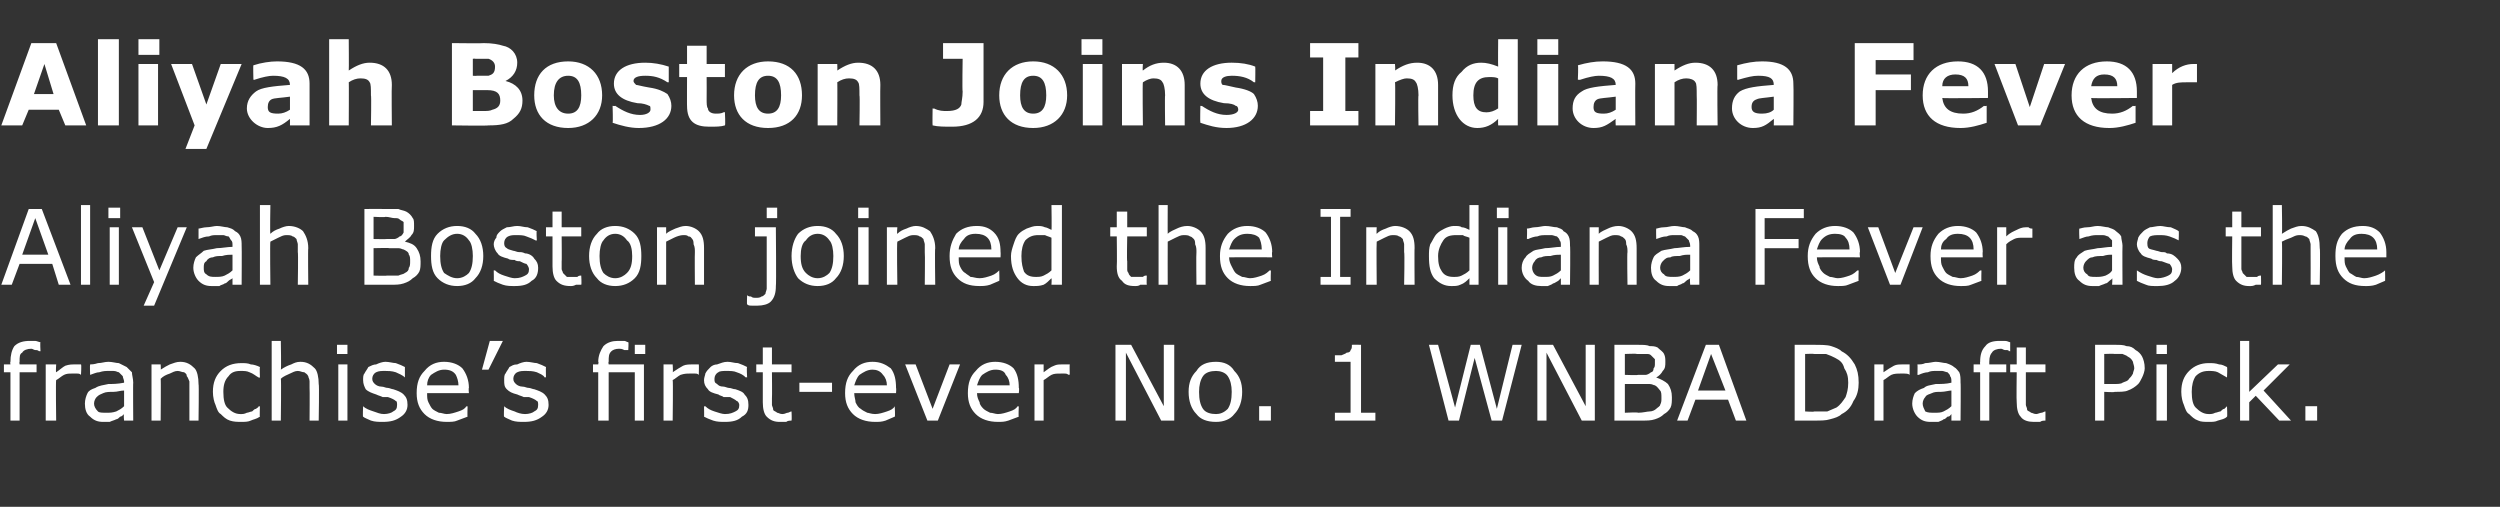
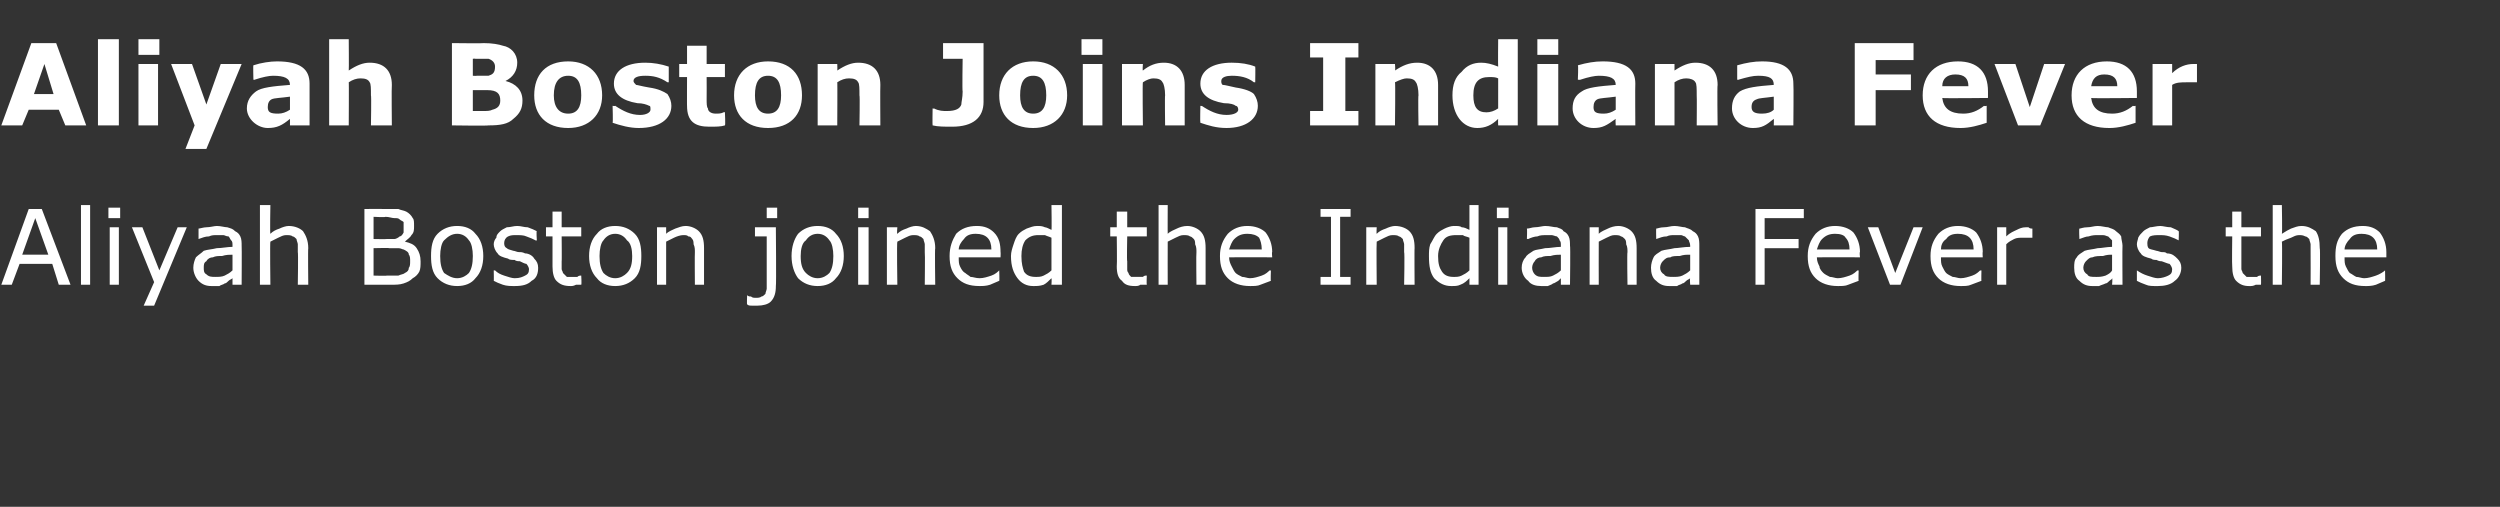
<svg xmlns="http://www.w3.org/2000/svg" version="1.1" width="191.4px" height="38.8px" viewBox="0 -3 191.4 38.8" style="top:-3px">
  <rect x="0" y="-3" width="191.4" height="38.8" fill="#333333" stroke="none" />
  <desc>Aliyah Boston Joins Indiana Fever Aliyah Boston joined the Indiana Fever as the franchise’s first ever No. 1 WNBA Dra...</desc>
  <defs />
  <g id="Polygon909564">
-     <path d="m3.1 23.9s-.07-.05-.1 0c-.1-.1-.2-.1-.3-.1c-.1 0-.2-.1-.3-.1c-.3 0-.6.1-.7.3c-.2.1-.2.3-.2.7c-.03.01 0 .2 0 .2h1.3v.6H1.5v3.7h-.7v-3.7h-.5v-.6h.5s-.04-.19 0-.2c0-.5.1-.9.3-1.2c.3-.3.7-.4 1.2-.4h.4c.1 0 .3.1.4.1c-.04-.02 0 .7 0 .7zm3.1 1.8s.01-.05 0 0c-.1-.1-.2-.1-.3-.1h-.4c-.2 0-.4 0-.6.1c-.2.1-.4.3-.6.4c-.04.02 0 3.1 0 3.1h-.8v-4.3h.8s-.04.6 0 .6c.3-.2.5-.4.7-.5c.3-.1.5-.1.7-.1h.5c.05 0 0 .8 0 .8zm4 3.5h-.7s-.05-.45 0-.5c-.1.1-.2.2-.3.2c-.1.1-.2.2-.3.2c-.2.1-.3.1-.5.2h-.5c-.4 0-.7-.1-1-.4c-.3-.2-.4-.6-.4-1c0-.3.1-.6.2-.8c.1-.2.3-.3.6-.4c.3-.2.6-.2 1-.3c.3 0 .7 0 1.2-.1v-.1c0-.1-.1-.3-.1-.4l-.3-.3c-.1 0-.2-.1-.4-.1h-.4c-.2 0-.4 0-.7.1c-.2 0-.4.1-.7.2c.01-.01 0 0 0 0c0 0-.03-.75 0-.8c.1 0 .3 0 .6-.1c.3 0 .5-.1.8-.1c.3 0 .6.1.8.1l.6.3l.4.4c0 .2.1.5.1.8c-.02-.05 0 2.9 0 2.9zm-.7-1.1v-1.2c-.3 0-.5.1-.8.1c-.3 0-.6 0-.8.1c-.2.1-.3.1-.5.3c-.1.1-.2.3-.2.5c0 .2.1.4.3.6c.1.1.3.1.7.1c.2 0 .4 0 .7-.1c.2-.1.4-.2.6-.4zm5.7 1.1h-.7v-3c-.1-.2-.1-.3-.2-.4c0-.2-.1-.2-.2-.3c-.2 0-.3-.1-.5-.1c-.2 0-.4.1-.6.2c-.3.1-.5.2-.7.4c.03-.04 0 3.2 0 3.2h-.7v-4.3h.7s.03.44 0 .4c.3-.2.5-.3.7-.4c.3-.1.5-.2.8-.2c.5 0 .8.2 1.1.5c.2.2.3.7.3 1.2c.04-.02 0 2.8 0 2.8zm4.7-.3c-.3.2-.5.2-.7.3c-.2.1-.5.1-.7.1c-.3 0-.6 0-.9-.1c-.3-.1-.5-.3-.7-.5c-.2-.1-.3-.4-.4-.7c-.1-.2-.2-.6-.2-1c0-.7.2-1.2.6-1.6c.4-.4.9-.6 1.6-.6c.2 0 .5 0 .7.1c.2 0 .5.1.7.2c-.03.02 0 .8 0 .8c0 0-.07.03-.1 0c-.2-.1-.4-.3-.7-.4c-.2-.1-.4-.1-.7-.1c-.4 0-.7.1-.9.4c-.3.3-.4.7-.4 1.2c0 .6.1 1 .3 1.2c.3.3.6.5 1 .5c.2 0 .3 0 .5-.1c.1 0 .3-.1.4-.1c.1-.1.2-.2.3-.2c.1-.1.2-.1.2-.2c.03.03.1 0 .1 0c0 0-.03.84 0 .8zm4.5.3h-.7s.02-2.47 0-2.5v-.5c0-.2-.1-.3-.1-.4c-.1-.2-.2-.2-.3-.3c-.2 0-.3-.1-.5-.1c-.2 0-.4.1-.6.2c-.2.1-.5.2-.7.4c.04-.04 0 3.2 0 3.2h-.7v-6.1h.7s.04 2.24 0 2.2c.3-.2.5-.3.8-.4c.2-.1.4-.2.7-.2c.5 0 .8.2 1.1.5c.2.2.3.7.3 1.2c.05-.02 0 2.8 0 2.8zm2.2-5.1h-.8v-.7h.8v.7zm0 5.1h-.7v-4.3h.7v4.3zm4.3-2c.2.2.3.4.3.8c0 .4-.2.7-.5.9c-.4.3-.8.4-1.4.4c-.3 0-.6 0-.9-.1c-.2-.1-.5-.2-.6-.3c-.04.05 0-.8 0-.8c0 0 0 .03 0 0c.2.2.5.3.8.4c.3.1.5.2.8.2c.3 0 .6-.1.7-.2c.2-.1.3-.2.3-.5c0-.1 0-.3-.1-.3c-.1-.1-.3-.2-.6-.3h-.4c-.2-.1-.3-.1-.5-.2c-.3-.1-.6-.2-.8-.4c-.1-.2-.2-.4-.2-.7c0-.2 0-.4.1-.5c.1-.2.2-.3.3-.5c.2-.1.4-.2.6-.2c.2-.1.5-.2.7-.2c.3 0 .6.1.8.1c.3.1.5.2.7.3v.8s-.05-.04 0 0c-.2-.2-.5-.3-.7-.4c-.3-.1-.6-.1-.8-.1c-.3 0-.5 0-.7.1c-.2.1-.3.3-.3.5c0 .2.1.3.2.4c.1.1.3.2.5.2c.2 0 .3.1.5.1c.1 0 .3.1.4.1c.3.1.6.2.8.4zm5-.1h-3.2c0 .3 0 .5.1.7c.1.2.2.4.3.5c.1.1.3.2.5.3c.2 0 .4.1.6.1c.3 0 .6-.1.9-.2c.3-.1.5-.2.6-.4c.03.05.1 0 .1 0c0 0-.03.84 0 .8c-.3.1-.5.2-.8.3c-.2.1-.5.1-.8.1c-.7 0-1.3-.2-1.7-.6c-.4-.4-.6-.9-.6-1.6c0-.8.2-1.3.6-1.7c.4-.5.9-.7 1.5-.7c.6 0 1.1.2 1.4.5c.3.4.5.9.5 1.5c-.04.01 0 .4 0 .4zm-.8-.6c0-.3-.1-.6-.2-.8c-.2-.3-.5-.4-.9-.4c-.4 0-.7.2-1 .4c-.2.2-.3.5-.3.8h2.4zm3.4-3.4l-1.1 2.2h-.5l.6-2.2h1zm3.2 4.1c.2.2.3.4.3.8c0 .4-.2.7-.5.9c-.4.3-.8.4-1.4.4c-.3 0-.6 0-.9-.1c-.2-.1-.5-.2-.6-.3c-.05.05 0-.8 0-.8c0 0-.01.03 0 0c.2.2.5.3.8.4c.2.1.5.2.8.2c.3 0 .6-.1.7-.2c.2-.1.3-.2.3-.5c0-.1 0-.3-.1-.3c-.1-.1-.3-.2-.6-.3h-.4c-.2-.1-.3-.1-.5-.2c-.4-.1-.6-.2-.8-.4c-.2-.2-.2-.4-.2-.7c0-.2 0-.4.1-.5c.1-.2.2-.3.3-.5c.2-.1.3-.2.6-.2c.2-.1.5-.2.7-.2c.3 0 .6.1.8.1c.3.1.5.2.7.3c-.02-.02 0 .8 0 .8c0 0-.06-.04-.1 0c-.1-.2-.4-.3-.6-.4c-.3-.1-.6-.1-.8-.1c-.3 0-.5 0-.7.1c-.2.1-.3.3-.3.5c0 .2.1.3.2.4c.1.1.3.2.5.2c.2 0 .3.1.5.1c.1 0 .3.1.4.1c.3.1.6.2.8.4zm7.7-3.1h-.8v-.7h.8v.7zm-.1 5.1h-.7v-3.7h-2v3.7h-.8v-3.7h-.4v-.6h.4s.05-.24 0-.2c0-.5.2-.9.4-1.2c.3-.3.7-.4 1.1-.4h.5c.1 0 .2.1.3.1c.04-.02 0 .6 0 .6c0 0 0 .04 0 0h-.3c-.2-.1-.3-.1-.4-.1c-.3 0-.5.1-.6.2c-.2.2-.2.4-.2.8c-.04 0 0 .2 0 .2h2.7v4.3zm4.2-3.5s-.02-.05 0 0c-.1-.1-.2-.1-.3-.1h-.4c-.2 0-.4 0-.7.1c-.2.1-.4.3-.6.4c.04.02 0 3.1 0 3.1h-.7v-4.3h.7s.04.6 0 .6c.3-.2.6-.4.8-.5c.2-.1.5-.1.7-.1h.5c.02 0 0 .8 0 .8zm3.5 1.5c.2.2.3.4.3.8c0 .4-.1.7-.5.9c-.3.3-.7.4-1.3.4c-.3 0-.6 0-.9-.1c-.3-.1-.5-.2-.7-.3c.02.05 0-.8 0-.8c0 0 .06.03.1 0c.2.2.4.3.7.4c.3.1.6.2.8.2c.4 0 .6-.1.8-.2c.2-.1.3-.2.3-.5c0-.1-.1-.3-.2-.3c-.1-.1-.3-.2-.5-.3h-.5c-.1-.1-.3-.1-.4-.2c-.4-.1-.7-.2-.8-.4c-.2-.2-.3-.4-.3-.7c0-.2.1-.4.1-.5c.1-.2.2-.3.4-.5c.1-.1.3-.2.5-.2c.3-.1.5-.2.8-.2c.3 0 .5.1.8.1c.3.1.5.2.7.3c-.05-.02 0 .8 0 .8c0 0-.09-.04-.1 0c-.2-.2-.4-.3-.7-.4c-.2-.1-.5-.1-.8-.1c-.2 0-.5 0-.6.1c-.2.1-.3.3-.3.5c0 .2 0 .3.2.4c.1.1.2.2.5.2c.1 0 .3.1.4.1c.2 0 .3.1.5.1c.3.1.6.2.7.4zm3.6 2c-.1 0-.3 0-.4.1h-.5c-.4 0-.7-.1-1-.4c-.2-.2-.3-.6-.3-1.1v-2.3h-.5v-.6h.5v-1.3h.7v1.3h1.5v.6h-1.5s.02 1.96 0 2v.5c0 .1.1.2.1.4c.1.1.2.1.3.2c.1 0 .2.1.4.1c.2 0 .3-.1.4-.1c.1 0 .2-.1.3-.1c-.01.01 0 0 0 0c0 0 .03.67 0 .7zm3.1-2.2h-2.5v-.7h2.5v.7zm4.9.1h-3.2c0 .3.1.5.1.7c.1.2.2.4.4.5c.1.1.3.2.5.3c.1 0 .3.1.6.1c.3 0 .6-.1.9-.2c.3-.1.5-.2.6-.4c.01.05 0 0 0 0c0 0 .05.84 0 .8c-.2.1-.5.2-.7.3c-.3.1-.5.1-.8.1c-.7 0-1.3-.2-1.7-.6c-.4-.4-.6-.9-.6-1.6c0-.8.2-1.3.6-1.7c.4-.5.9-.7 1.5-.7c.6 0 1 .2 1.4.5c.3.4.4.9.4 1.5c.03.01 0 .4 0 .4zm-.7-.6c0-.3-.1-.6-.3-.8c-.2-.3-.5-.4-.8-.4c-.4 0-.7.2-1 .4c-.2.2-.3.5-.4.8h2.5zm5.6-1.6l-1.7 4.3h-.8l-1.7-4.3h.8l1.3 3.4l1.3-3.4h.8zm4.5 2.2h-3.2c0 .3.1.5.2.7c0 .2.2.4.3.5c.1.1.3.2.5.3c.2 0 .4.1.6.1c.3 0 .6-.1.9-.2c.3-.1.5-.2.6-.4c.02.05.1 0 .1 0c0 0-.04.84 0 .8c-.3.1-.5.2-.8.3c-.3.1-.5.1-.8.1c-.7 0-1.3-.2-1.7-.6c-.4-.4-.6-.9-.6-1.6c0-.8.2-1.3.6-1.7c.4-.5.9-.7 1.5-.7c.6 0 1.1.2 1.4.5c.3.4.4.9.4 1.5c.05.01 0 .4 0 .4zm-.7-.6c0-.3-.1-.6-.3-.8c-.1-.3-.4-.4-.8-.4c-.4 0-.7.2-1 .4c-.2.2-.3.5-.4.8h2.5zm4.6-.8s-.06-.05-.1 0c-.1-.1-.2-.1-.3-.1h-.3c-.3 0-.5 0-.7.1c-.2.1-.4.3-.6.4v3.1h-.7v-4.3h.7v.6c.3-.2.5-.4.8-.5c.2-.1.4-.1.6-.1h.6c-.02 0 0 .8 0 .8zm8 3.5h-1L86.2 24v5.2h-.8v-5.8h1.2l2.5 4.7v-4.7h.8v5.8zm5.2-2.2c0 .7-.2 1.3-.6 1.7c-.3.4-.8.6-1.4.6c-.7 0-1.2-.2-1.5-.6c-.4-.4-.6-1-.6-1.7c0-.7.2-1.2.6-1.6c.3-.5.8-.7 1.5-.7c.6 0 1.1.2 1.4.7c.4.4.6.9.6 1.6zm-.8 0c0-.5-.1-.9-.3-1.2c-.2-.3-.6-.4-.9-.4c-.4 0-.8.1-1 .4c-.2.3-.3.7-.3 1.2c0 .6.1 1 .3 1.3c.2.3.6.4 1 .4c.3 0 .6-.1.9-.4c.2-.3.3-.7.3-1.3zm3 2.2h-.9v-1.1h.9v1.1zm8 0h-3.1v-.6h1.2v-3.9h-1.2v-.5h.5c.2-.1.3-.1.4-.2c.2 0 .3-.1.3-.2c.1-.1.1-.2.1-.4c.05-.02.7 0 .7 0v5.2h1.1v.6zm11.2-5.8l-1.5 5.8h-.8l-1.3-4.8l-1.2 4.8h-.8l-1.5-5.8h.7l1.3 4.8l1.2-4.8h.7l1.3 4.9l1.2-4.9h.7zm5.6 5.8h-1l-2.7-5.2v5.2h-.7v-5.8h1.2l2.5 4.7v-4.7h.7v5.8zm5.9-1.8c0 .3 0 .6-.1.8c-.1.2-.3.4-.5.5c-.2.2-.4.3-.7.4c-.3.1-.6.1-1 .1h-2.1v-5.8h1.8c.4 0 .7 0 .9.1c.2 0 .4 0 .6.1c.2.2.4.3.5.5c.1.2.1.4.1.6c0 .3 0 .5-.2.7c-.1.2-.3.4-.5.5c.3.1.7.3.9.5c.2.3.3.6.3 1zm-1.3-2.6v-.3l-.3-.3c-.1-.1-.2-.1-.4-.1h-.7c.04-.04-.9 0-.9 0v1.6s1.01.04 1 0h.6c.1 0 .3-.1.4-.2c.1 0 .2-.1.2-.3c.1-.1.1-.2.1-.4zm.5 2.7c0-.3 0-.5-.1-.6c-.1-.1-.2-.3-.4-.4c-.1 0-.2-.1-.4-.1h-1.9v2.2s1.04-.05 1 0c.4 0 .7-.1.9-.1c.2 0 .4-.1.5-.2c.1-.1.3-.2.3-.3c.1-.2.1-.3.1-.5zm6.5 1.7h-.8l-.6-1.6h-2.5l-.6 1.6h-.8l2.2-5.8h1l2.1 5.8zm-1.6-2.3l-1.1-2.8l-1 2.8h2.1zm10.2-.6c0 .5-.1 1-.4 1.4c-.2.5-.5.8-.9 1c-.2.2-.5.3-.9.4c-.3.1-.7.1-1.2.1h-1.5v-5.8h1.4c.6 0 1.1 0 1.4.1c.3.1.6.2.8.4c.4.2.7.5 1 1c.2.4.3.8.3 1.4zm-.8 0c0-.5-.1-.8-.3-1.1c-.1-.4-.3-.6-.7-.8c-.2-.1-.4-.2-.7-.3h-.9c-.02-.03-.7 0-.7 0v4.4s.68.05.7 0h1c.2-.1.5-.2.7-.3c.3-.2.5-.5.7-.8c.1-.3.2-.6.2-1.1zm4.7-.6s-.04-.05 0 0c-.1-.1-.3-.1-.4-.1h-.3c-.2 0-.5 0-.7.1c-.2.1-.4.3-.6.4v3.1h-.7v-4.3h.7v.6c.3-.2.6-.4.8-.5c.2-.1.4-.1.7-.1h.5v.8zm3.9 3.5h-.7v-.5c-.1.1-.1.2-.3.2c-.1.1-.2.2-.3.2c-.1.1-.2.1-.4.2h-.6c-.4 0-.7-.1-1-.4c-.2-.2-.4-.6-.4-1c0-.3.1-.6.2-.8c.2-.2.4-.3.7-.4c.2-.2.5-.2.9-.3c.4 0 .8 0 1.2-.1v-.1c0-.1 0-.3-.1-.4c0-.1-.1-.2-.2-.3c-.1 0-.3-.1-.4-.1h-.5c-.2 0-.4 0-.6.1c-.2 0-.5.1-.7.2h-.1s.02-.75 0-.8c.2 0 .4 0 .6-.1c.3 0 .6-.1.8-.1c.3 0 .6.1.8.1c.3.1.5.2.6.3c.2.1.3.3.4.4c.1.2.1.5.1.8c.03-.05 0 2.9 0 2.9zm-.7-1.1v-1.2c-.2 0-.5.1-.8.1c-.3 0-.5 0-.7.1c-.2.1-.4.1-.5.3c-.1.1-.2.3-.2.5c0 .2.1.4.2.6c.2.1.4.1.7.1c.3 0 .5 0 .7-.1c.2-.1.4-.2.6-.4zm4.5-4.2s-.05-.05-.1 0c0-.1-.1-.1-.3-.1c-.1 0-.2-.1-.3-.1c-.3 0-.6.1-.7.3c-.1.1-.2.3-.2.7v.2h1.3v.6h-1.3v3.7h-.7v-3.7h-.5v-.6h.5s-.02-.19 0-.2c0-.5.1-.9.4-1.2c.2-.3.6-.4 1.1-.4h.4c.2 0 .3.1.4.1v.7zm2.7 5.3c-.1 0-.3 0-.4.1h-.5c-.4 0-.8-.1-1-.4c-.2-.2-.3-.6-.3-1.1c-.03-.01 0-2.3 0-2.3h-.5v-.6h.5v-1.3h.7v1.3h1.5v.6h-1.5v2.5c0 .1.1.2.1.4c.1.1.2.1.3.2c.1 0 .2.1.4.1c.1 0 .3-.1.4-.1c.1 0 .2-.1.3-.1c-.02.01 0 0 0 0v.7zm7.6-4c0 .2-.1.5-.2.7c-.1.2-.2.4-.3.5c-.2.2-.5.4-.8.5c-.2.1-.6.1-1 .1c.01.05-.8 0-.8 0v2.2h-.7v-5.8h1.5c.4 0 .7 0 .9.1c.3 0 .5.1.7.3c.2.1.4.3.5.5c.1.2.2.5.2.9zm-.8 0c0-.2-.1-.4-.1-.5c-.1-.2-.2-.3-.4-.4c-.1-.1-.2-.1-.4-.2h-.6c0-.03-.8 0-.8 0v2.3h.7c.3 0 .6 0 .7-.1c.2-.1.4-.1.5-.3c.1-.1.2-.2.3-.4c0-.1.1-.3.1-.4zm2.5-1.1h-.8v-.7h.8v.7zm0 5.1h-.8v-4.3h.8v4.3zm4.6-.3c-.2.2-.4.2-.7.3c-.2.1-.4.1-.7.1c-.3 0-.6 0-.8-.1c-.3-.1-.5-.3-.7-.5c-.2-.1-.3-.4-.4-.7c-.1-.2-.2-.6-.2-1c0-.7.2-1.2.6-1.6c.4-.4.9-.6 1.5-.6c.3 0 .5 0 .8.1c.2 0 .4.1.6.2c.04.02 0 .8 0 .8c0 0 0 .03 0 0c-.2-.1-.5-.3-.7-.4c-.2-.1-.5-.1-.7-.1c-.4 0-.7.1-1 .4c-.2.3-.3.7-.3 1.2c0 .6.1 1 .3 1.2c.3.3.6.5 1 .5c.2 0 .3 0 .5-.1c.1 0 .3-.1.4-.1c.1-.1.2-.2.3-.2l.2-.2c0 .03 0 0 0 0c0 0 .04.84 0 .8zm4.9.3h-.9l-1.8-1.9l-.5.5v1.4h-.7v-6.1h.7v3.9l2.2-2.1h.9l-2 2l2.1 2.3zm2 0h-.9v-1.1h.9v1.1z" stroke="none" fill="#fff" />
-   </g>
+     </g>
  <g id="Polygon909563">
    <path d="m5.4 18.8h-.9L4 17.2H1.5l-.6 1.6h-.8L2.2 13h1l2.2 5.8zm-1.7-2.3l-1-2.8l-1 2.8h2zm3.2 2.3h-.7v-6.1h.7v6.1zm2.3-5.1h-.9v-.8h.9v.8zm-.1 5.1h-.7v-4.4h.7v4.4zm5.2-4.4l-2.5 6h-.8l.8-1.8l-1.7-4.2h.8l1.3 3.3l1.4-3.3h.7zm4.2 4.4h-.7v-.5c-.1.1-.2.1-.3.2c-.1.1-.2.2-.3.2c-.1.1-.3.1-.4.2h-.6c-.4 0-.7-.1-1-.4c-.2-.2-.4-.6-.4-1c0-.3.1-.6.2-.8c.2-.2.4-.3.6-.5c.3-.1.6-.1 1-.2c.4 0 .8-.1 1.2-.1v-.1c0-.2 0-.3-.1-.4c-.1-.1-.1-.2-.2-.3c-.2 0-.3-.1-.4-.1h-.5c-.2 0-.4 0-.6.1c-.3 0-.5.1-.8.2c.04-.02 0 0 0 0v-.8c.1 0 .4-.1.6-.1c.3 0 .6-.1.8-.1c.3 0 .6.1.8.1c.3.1.4.1.6.3c.2.1.3.2.4.4c.1.2.1.5.1.7c.02.04 0 3 0 3zm-.7-1.1v-1.2c-.2 0-.5 0-.8.1c-.3 0-.5 0-.7.1c-.2 0-.4.1-.5.3c-.2.1-.2.3-.2.5c0 .2 0 .4.2.5c.2.2.4.2.7.2c.2 0 .5 0 .7-.1c.2-.1.4-.2.6-.4zm5.8 1.1h-.8s.04-2.49 0-2.5v-.6c0-.1-.1-.3-.1-.4c-.1-.1-.2-.2-.3-.2c-.1-.1-.3-.1-.5-.1c-.2 0-.4.1-.6.2l-.6.3c-.04.04 0 3.3 0 3.3h-.8v-6.1h.8s-.04 2.22 0 2.2c.2-.2.4-.3.7-.4c.2-.1.5-.2.7-.2c.5 0 .9.2 1.1.4c.2.3.4.7.4 1.3c-.03-.03 0 2.8 0 2.8zm8.6-1.8c0 .3 0 .6-.1.8c-.1.2-.3.4-.5.5c-.2.2-.4.3-.7.4c-.3.1-.6.1-1 .1h-2V13s1.67-.01 1.7 0h.9c.2.1.4.1.6.2c.2.1.4.3.5.5c.1.1.1.3.1.6c0 .3 0 .5-.2.7c-.1.2-.3.3-.5.5c.4.1.7.2.9.5c.2.3.3.6.3 1zm-1.3-2.6v-.4c-.1-.1-.2-.1-.3-.2c-.1-.1-.2-.1-.4-.1c-.2 0-.4-.1-.7-.1c.04.05-.9 0-.9 0v1.7s1.02.02 1 0h.6c.1 0 .3-.1.4-.2c.1 0 .2-.1.3-.3v-.4zm.5 2.6c0-.2 0-.4-.1-.5c0-.2-.2-.3-.4-.4c-.1 0-.2-.1-.4-.1h-.7c.03-.03-1.2 0-1.2 0v2.1s1.04.03 1 0h.9c.2-.1.4-.1.5-.2c.2-.1.3-.2.3-.4c.1-.1.1-.3.1-.5zm5.6-.4c0 .7-.2 1.3-.6 1.7c-.3.4-.8.6-1.4.6c-.6 0-1.1-.2-1.5-.6c-.4-.4-.5-1-.5-1.7c0-.7.1-1.3.5-1.7c.4-.4.9-.6 1.5-.6c.6 0 1.1.2 1.4.6c.4.4.6 1 .6 1.7zm-.8 0c0-.5-.1-1-.3-1.2c-.2-.3-.5-.5-.9-.5c-.4 0-.7.2-1 .5c-.2.2-.3.7-.3 1.2c0 .6.1 1 .3 1.3c.3.2.6.4 1 .4c.4 0 .7-.2.9-.4c.2-.3.3-.7.3-1.3zm4.7.2c.2.2.3.4.3.7c0 .4-.1.8-.5 1c-.3.3-.7.4-1.3.4c-.3 0-.6 0-.9-.1c-.3-.1-.5-.2-.7-.3c.02.03 0-.8 0-.8h.1c.2.2.4.3.7.4c.3.1.6.2.8.2c.4 0 .6-.1.8-.2c.2-.1.3-.2.3-.5c0-.1-.1-.3-.2-.4c-.1 0-.3-.1-.5-.2c-.1 0-.3 0-.4-.1c-.2 0-.4 0-.5-.1c-.4-.1-.7-.2-.8-.4c-.2-.2-.3-.5-.3-.7c0-.2.1-.4.2-.5c0-.2.1-.3.3-.5c.1-.1.3-.2.5-.3c.3 0 .5-.1.8-.1c.3 0 .5.1.8.1c.3.1.5.2.7.3c-.05-.04 0 .7 0 .7c0 0-.09.04-.1 0c-.2-.1-.4-.2-.7-.3c-.2-.1-.5-.1-.8-.1c-.2 0-.4 0-.6.1c-.2.1-.3.3-.3.5c0 .1 0 .3.2.4c.1.1.2.1.5.2c.1 0 .3.1.4.1c.2 0 .3 0 .5.1c.3 0 .6.2.7.4zm3.6 2h-.4c-.2.1-.3.1-.4.1c-.5 0-.8-.1-1.1-.4c-.2-.2-.3-.6-.3-1.1v-2.3h-.5v-.7h.5v-1.2h.7v1.2h1.5v.7H43s.02 1.94 0 1.9v.6c0 .1.1.2.1.3l.3.3h.8c.1-.1.2-.1.3-.1c0 0 .04.65 0 .7zm4.6-2.2c0 .7-.1 1.3-.5 1.7c-.4.4-.9.6-1.5.6c-.6 0-1.1-.2-1.4-.6c-.4-.4-.6-1-.6-1.7c0-.7.2-1.3.6-1.7c.3-.4.8-.6 1.4-.6c.6 0 1.1.2 1.5.6c.4.4.5 1 .5 1.7zm-.7 0c0-.5-.1-1-.4-1.2c-.2-.3-.5-.5-.9-.5c-.4 0-.7.2-.9.5c-.2.2-.3.7-.3 1.2c0 .6.1 1 .3 1.3c.2.2.5.4.9.4c.4 0 .7-.2.9-.4c.3-.3.4-.7.4-1.3zm5.5 2.2h-.7s-.02-2.49 0-2.5c0-.2 0-.4-.1-.6c0-.1 0-.3-.1-.4c-.1-.1-.1-.2-.3-.2c-.1-.1-.2-.1-.4-.1c-.2 0-.5.1-.7.2l-.6.3v3.3h-.7v-4.4h.7v.5c.2-.2.5-.3.7-.4c.3-.1.5-.2.8-.2c.4 0 .8.2 1 .4c.3.3.4.7.4 1.3v2.8zm5.6-5.1h-.8v-.8h.8v.8zm-.1 5.2c0 .5-.1.9-.4 1.2c-.2.2-.6.3-1 .3h-.4c-.2 0-.3 0-.4-.1c-.03.03 0-.7 0-.7c0 0 .01.04 0 0c.1.1.2.1.3.1c.1.1.2.1.4.1c.1 0 .3 0 .4-.1c.1 0 .2-.1.3-.2c0-.1.1-.3.1-.4v-4h-.9v-.7h1.6s.04 4.5 0 4.5zm5.2-2.3c0 .7-.2 1.3-.6 1.7c-.3.4-.8.6-1.4.6c-.6 0-1.1-.2-1.5-.6c-.3-.4-.5-1-.5-1.7c0-.7.2-1.3.5-1.7c.4-.4.9-.6 1.5-.6c.6 0 1.1.2 1.4.6c.4.4.6 1 .6 1.7zm-.8 0c0-.5-.1-1-.3-1.2c-.2-.3-.5-.5-.9-.5c-.4 0-.7.2-.9.5c-.3.2-.4.7-.4 1.2c0 .6.1 1 .4 1.3c.2.2.5.4.9.4c.4 0 .7-.2.9-.4c.2-.3.3-.7.3-1.3zm2.7-2.9h-.8v-.8h.8v.8zm0 5.1h-.8v-4.4h.8v4.4zm5.1 0h-.8s.03-2.49 0-2.5v-.6c0-.1-.1-.3-.1-.4c-.1-.1-.2-.2-.3-.2c-.1-.1-.3-.1-.5-.1c-.2 0-.4.1-.6.2l-.6.3c-.05.04 0 3.3 0 3.3h-.8v-4.4h.8s-.05.52 0 .5c.2-.2.4-.3.7-.4c.2-.1.5-.2.7-.2c.5 0 .8.2 1.1.4c.2.3.4.7.4 1.3c-.04-.03 0 2.8 0 2.8zm5-2.1h-3.2c0 .3 0 .5.1.7c.1.2.2.4.4.5c.1.1.3.2.4.3c.2 0 .4.1.7.1c.3 0 .6-.1.9-.2c.3-.1.5-.3.6-.4c-.01.03 0 0 0 0c0 0 .03.83 0 .8c-.2.1-.5.2-.7.3c-.3.1-.6.1-.8.1c-.8 0-1.3-.2-1.7-.6c-.4-.4-.6-.9-.6-1.7c0-.7.2-1.2.5-1.7c.4-.4.9-.6 1.6-.6c.6 0 1 .2 1.3.5c.4.4.5.9.5 1.5c.02-.01 0 .4 0 .4zm-.7-.6c0-.4-.1-.7-.3-.9c-.2-.2-.5-.3-.9-.3c-.4 0-.7.1-.9.4c-.2.2-.4.5-.4.8h2.5zm5.4 2.7h-.8s.03-.46 0-.5c-.2.2-.4.4-.6.5c-.3.1-.5.1-.8.1c-.5 0-.9-.2-1.2-.6c-.3-.4-.5-.9-.5-1.7c0-.3.1-.6.2-.9c.1-.3.2-.6.4-.8c.2-.2.4-.3.6-.4c.3-.1.5-.2.8-.2c.2 0 .4 0 .6.1c.1 0 .3.1.5.2c.03.01 0-1.9 0-1.9h.8v6.1zm-.8-1.1v-2.5c-.2-.1-.3-.1-.5-.2h-.5c-.4 0-.7.1-1 .4c-.2.3-.3.7-.3 1.2c0 .6.1.9.2 1.2c.2.3.5.4.9.4c.2 0 .4 0 .6-.1c.2-.1.4-.2.6-.4zm7.3 1.1h-.5c-.1.1-.3.1-.4.1c-.5 0-.8-.1-1-.4c-.3-.2-.4-.6-.4-1.1c.03-.03 0-2.3 0-2.3h-.5v-.7h.5v-1.2h.8v1.2h1.5v.7h-1.5s-.04 1.94 0 1.9v.6c0 .1 0 .2.1.3c0 .1.1.2.2.3h.9c.1-.1.2-.1.2-.1h.1s-.03.65 0 .7zm4.5 0h-.7s-.03-2.49 0-2.5c0-.2 0-.4-.1-.6c0-.1 0-.3-.1-.4c-.1-.1-.2-.2-.3-.2c-.1-.1-.3-.1-.5-.1c-.2 0-.4.1-.6.2l-.6.3c-.01.04 0 3.3 0 3.3h-.7v-6.1h.7s-.01 2.22 0 2.2c.2-.2.5-.3.7-.4c.2-.1.5-.2.8-.2c.4 0 .8.2 1 .4c.3.3.4.7.4 1.3v2.8zm5.1-2.1s-3.25-.01-3.3 0c0 .3.1.5.2.7c.1.2.2.4.3.5c.1.1.3.2.5.3c.2 0 .4.1.6.1c.3 0 .6-.1.9-.2c.3-.1.5-.3.6-.4c.03.03.1 0 .1 0c0 0-.03.83 0 .8c-.3.1-.5.2-.8.3c-.2.1-.5.1-.8.1c-.7 0-1.3-.2-1.7-.6c-.4-.4-.6-.9-.6-1.7c0-.7.2-1.2.6-1.7c.4-.4.9-.6 1.5-.6c.6 0 1.1.2 1.4.5c.3.4.5.9.5 1.5c-.04-.01 0 .4 0 .4zm-.8-.6c0-.4-.1-.7-.2-.9c-.2-.2-.5-.3-.9-.3c-.4 0-.7.1-1 .4c-.2.2-.3.5-.4.8h2.5zm6.8 2.7h-2.3v-.6h.8v-4.6h-.8v-.6h2.3v.6h-.8v4.6h.8v.6zm4.9 0h-.8s.05-2.49 0-2.5v-.6c0-.1-.1-.3-.1-.4c-.1-.1-.2-.2-.3-.2c-.1-.1-.3-.1-.5-.1c-.2 0-.4.1-.6.2l-.6.3c-.03.04 0 3.3 0 3.3h-.8v-4.4h.8s-.03.52 0 .5c.2-.2.4-.3.7-.4c.2-.1.5-.2.7-.2c.5 0 .9.2 1.1.4c.3.3.4.7.4 1.3c-.02-.03 0 2.8 0 2.8zm4.9 0h-.7v-.5c-.2.2-.4.4-.7.5c-.2.1-.4.1-.7.1c-.5 0-.9-.2-1.3-.6c-.3-.4-.4-.9-.4-1.7c0-.3 0-.6.1-.9c.2-.3.3-.6.5-.8c.2-.2.4-.3.6-.4c.2-.1.5-.2.7-.2c.3 0 .5 0 .6.1c.2 0 .4.1.6.2v-1.9h.7v6.1zm-.7-1.1v-2.5c-.2-.1-.4-.1-.5-.2h-.5c-.5 0-.8.1-1 .4c-.2.3-.4.7-.4 1.2c0 .6.1.9.3 1.2c.2.3.5.4.9.4c.2 0 .4 0 .6-.1c.2-.1.4-.2.6-.4zm3-4h-.9v-.8h.9v.8zm-.1 5.1h-.7v-4.4h.7v4.4zm4.8 0h-.7v-.5l-.2.2c-.2.1-.3.2-.4.2c-.1.1-.2.1-.4.2h-.5c-.4 0-.8-.1-1-.4c-.3-.2-.5-.6-.5-1c0-.3.1-.6.3-.8c.1-.2.3-.3.6-.5c.2-.1.5-.1.9-.2c.4 0 .8-.1 1.2-.1v-.1c0-.2 0-.3-.1-.4c0-.1-.1-.2-.2-.3c-.1 0-.3-.1-.4-.1h-.5c-.1 0-.4 0-.6.1c-.2 0-.5.1-.7.2c-.03-.02-.1 0-.1 0c0 0 .03-.77 0-.8c.2 0 .4-.1.6-.1c.3 0 .6-.1.8-.1c.4 0 .6.1.9.1c.2.1.4.1.5.3c.2.1.3.2.4.4c.1.2.1.5.1.7c.04.04 0 3 0 3zm-.7-1.1v-1.2c-.2 0-.5 0-.8.1c-.3 0-.5 0-.7.1c-.2 0-.4.1-.5.3c-.1.1-.2.3-.2.5c0 .2.1.4.2.5c.2.2.4.2.7.2c.3 0 .5 0 .7-.1c.2-.1.4-.2.6-.4zm5.8 1.1h-.7s-.04-2.49 0-2.5c0-.2 0-.4-.1-.6c0-.1 0-.3-.1-.4c-.1-.1-.2-.2-.3-.2c-.1-.1-.3-.1-.5-.1c-.2 0-.4.1-.6.2l-.6.3c-.01.04 0 3.3 0 3.3h-.7v-4.4h.7v.5c.2-.2.5-.3.7-.4c.2-.1.5-.2.8-.2c.4 0 .8.2 1 .4c.3.3.4.7.4 1.3v2.8zm4.8 0h-.7s-.04-.47 0-.5c-.1.1-.2.1-.3.2c-.1.1-.2.2-.3.2c-.1.1-.3.1-.4.2h-.6c-.4 0-.7-.1-1-.4c-.3-.2-.4-.6-.4-1c0-.3.1-.6.2-.8c.1-.2.3-.3.6-.5c.3-.1.6-.1 1-.2c.3 0 .7-.1 1.2-.1v-.1c0-.2-.1-.3-.1-.4l-.3-.3c-.1 0-.2-.1-.3-.1h-.5c-.2 0-.4 0-.6.1c-.3 0-.5.1-.8.2c.02-.02 0 0 0 0c0 0-.02-.77 0-.8c.1 0 .3-.1.6-.1c.3 0 .5-.1.8-.1c.3 0 .6.1.8.1c.2.1.4.1.6.3c.2.1.3.2.4.4c.1.2.1.5.1.7v3zm-.7-1.1v-1.2c-.3 0-.5 0-.8.1c-.3 0-.6 0-.7.1c-.3 0-.4.1-.6.3c-.1.1-.2.3-.2.5c0 .2.1.4.3.5c.1.2.4.2.7.2c.2 0 .5 0 .7-.1c.2-.1.4-.2.6-.4zm8.7-4h-3v1.6h2.6v.7h-2.6v2.8h-.7V13h3.7v.7zm4.3 3s-3.26-.01-3.3 0c0 .3.1.5.2.7c0 .2.2.4.3.5c.1.1.3.2.5.3c.2 0 .4.1.6.1c.3 0 .6-.1.9-.2c.3-.1.5-.3.6-.4c.03.03.1 0 .1 0c0 0-.03.83 0 .8c-.3.1-.5.2-.8.3c-.2.1-.5.1-.8.1c-.7 0-1.3-.2-1.7-.6c-.4-.4-.6-.9-.6-1.7c0-.7.2-1.2.6-1.7c.4-.4.9-.6 1.5-.6c.6 0 1.1.2 1.4.5c.3.4.5.9.5 1.5c-.05-.01 0 .4 0 .4zm-.8-.6c0-.4-.1-.7-.3-.9c-.1-.2-.4-.3-.8-.3c-.4 0-.7.1-1 .4c-.2.2-.3.5-.4.8h2.5zm5.6-1.7l-1.7 4.4h-.8l-1.7-4.4h.8l1.3 3.5l1.4-3.5h.7zm4.6 2.3h-3.2c0 .3 0 .5.1.7c.1.2.2.4.3.5c.1.1.3.2.5.3c.2 0 .4.1.6.1c.3 0 .6-.1.9-.2c.3-.1.5-.3.6-.4c.04.03.1 0 .1 0c0 0-.02.83 0 .8c-.3.1-.5.2-.8.3c-.2.1-.5.1-.8.1c-.7 0-1.3-.2-1.7-.6c-.4-.4-.6-.9-.6-1.7c0-.7.2-1.2.6-1.7c.4-.4.9-.6 1.5-.6c.6 0 1.1.2 1.4.5c.3.4.5.9.5 1.5c-.03-.01 0 .4 0 .4zm-.7-.6c0-.4-.1-.7-.3-.9c-.2-.2-.5-.3-.9-.3c-.4 0-.7.1-.9.4c-.3.2-.4.5-.4.8h2.5zm4.5-.9s-.04.04 0 0h-.7c-.3 0-.5 0-.7.1c-.2.1-.4.2-.6.4v3.1h-.7v-4.4h.7v.7c.3-.3.6-.4.8-.5c.2-.1.4-.2.7-.2h.2c.1.1.2.1.3.1v.7zm6.9 3.6h-.8s.05-.47 0-.5c0 .1-.1.1-.2.2c-.1.1-.2.2-.3.2c-.2.1-.3.1-.5.2h-.5c-.4 0-.7-.1-1-.4c-.3-.2-.4-.6-.4-1c0-.3 0-.6.2-.8c.1-.2.3-.3.6-.5c.3-.1.6-.1 1-.2c.3 0 .7-.1 1.1-.1v-.5l-.3-.3c-.1 0-.2-.1-.4-.1h-.4c-.2 0-.4 0-.7.1c-.2 0-.4.1-.7.2c0-.02 0 0 0 0c0 0-.04-.77 0-.8c.1 0 .3-.1.6-.1c.3 0 .5-.1.8-.1c.3 0 .6.1.8.1c.2.1.4.1.6.3c.1.1.3.2.4.4c0 .2.1.5.1.7c-.02.04 0 3 0 3zm-.8-1.1v-1.2c-.2 0-.4 0-.7.1c-.3 0-.6 0-.8.1c-.2 0-.3.1-.5.3c-.1.1-.2.3-.2.5c0 .2.1.4.3.5c.1.2.3.2.7.2c.2 0 .4 0 .7-.1c.2-.1.4-.2.5-.4zm5-.9c.2.2.3.4.3.7c0 .4-.2.8-.5 1c-.3.3-.8.4-1.3.4c-.4 0-.7 0-.9-.1c-.3-.1-.5-.2-.7-.3v-.8s.04.01 0 0c.3.2.5.3.8.4c.3.1.6.2.8.2c.3 0 .6-.1.8-.2c.2-.1.3-.2.3-.5c0-.1-.1-.3-.2-.4c-.1 0-.3-.1-.6-.2c-.1 0-.2 0-.4-.1c-.1 0-.3 0-.4-.1c-.4-.1-.7-.2-.8-.4c-.2-.2-.3-.5-.3-.7c0-.2.1-.4.1-.5c.1-.2.2-.3.4-.5c.1-.1.3-.2.5-.3c.2 0 .5-.1.8-.1c.2 0 .5.1.8.1c.2.1.5.2.6.3c.03-.04 0 .7 0 .7c0 0-.01.04 0 0c-.2-.1-.4-.2-.7-.3c-.3-.1-.5-.1-.8-.1c-.2 0-.5 0-.7.1c-.1.1-.2.3-.2.5c0 .1 0 .3.1.4c.1.1.3.1.6.2c.1 0 .3.1.4.1c.2 0 .3 0 .4.1c.4 0 .6.2.8.4zm6.4 2h-.4c-.2.1-.3.1-.5.1c-.4 0-.7-.1-1-.4c-.2-.2-.3-.6-.3-1.1c-.03-.03 0-2.3 0-2.3h-.5v-.7h.5v-1.2h.7v1.2h1.5v.7h-1.5v2.5c0 .1.1.2.1.3l.3.3h.8c.1-.1.2-.1.3-.1c-.02 0 0 0 0 0c0 0 .02.65 0 .7zm4.5 0h-.7s.01-2.49 0-2.5v-.6c0-.1-.1-.3-.1-.4c-.1-.1-.2-.2-.3-.2c-.2-.1-.3-.1-.5-.1c-.2 0-.4.1-.6.2c-.3.1-.5.2-.7.3c.04.04 0 3.3 0 3.3h-.7v-6.1h.7s.04 2.22 0 2.2c.3-.2.5-.3.7-.4c.3-.1.5-.2.8-.2c.5 0 .8.2 1.1.4c.2.3.3.7.3 1.3c.05-.03 0 2.8 0 2.8zm5.1-2.1h-3.2c0 .3 0 .5.1.7c.1.2.2.4.3.5c.2.1.3.2.5.3c.2 0 .4.1.6.1c.3 0 .6-.1.9-.2c.3-.1.6-.3.7-.4c-.02.03 0 0 0 0c0 0 .02.83 0 .8c-.2.1-.5.2-.7.3c-.3.1-.6.1-.8.1c-.8 0-1.3-.2-1.7-.6c-.4-.4-.6-.9-.6-1.7c0-.7.1-1.2.5-1.7c.4-.4.9-.6 1.6-.6c.6 0 1 .2 1.3.5c.3.4.5.9.5 1.5v.4zm-.7-.6c0-.4-.1-.7-.3-.9c-.2-.2-.5-.3-.9-.3c-.4 0-.7.1-.9.4c-.2.2-.4.5-.4.8h2.5z" stroke="none" fill="#fff" />
  </g>
  <g id="Polygon909562">
    <path d="m6.6 6.6H5l-.5-1.2H2.2l-.5 1.2H.1L2.4.3h1.9l2.3 6.3zM4.1 4.2l-.7-2.3l-.8 2.3h1.5zm5 2.4H7.5V0h1.6v6.6zm3.1-5.4h-1.6V0h1.6v1.2zm-.1 5.4h-1.5V1.9h1.5v4.7zM15.8 5l1.1-3.1h1.6l-2.7 6.5h-1.6l.7-1.8l-1.8-4.7h1.6L15.8 5zm6.4 1.1c-.6.5-1 .7-1.7.7c-.8 0-1.6-.7-1.6-1.5c0-.6.3-1 .7-1.3c.4-.3 1.3-.4 2.6-.5c0-.5-.4-.7-1.3-.7c-.3 0-.8.1-1.4.3c0 .03-.1 0-.1 0c0 0-.03-1.12 0-1.1c.6-.2 1.3-.3 1.8-.3c1.8 0 2.5.6 2.5 1.7v3.2h-1.5v-.5zm0-1.7c-.7.1-1.2.1-1.4.2c-.2.1-.3.3-.3.6c0 .4.2.5.8.5c.3 0 .6-.1.9-.3v-1zM30 6.6h-1.6s.04-2.32 0-2.3c0-.5 0-.9-.1-1c-.1-.2-.3-.3-.7-.3c-.3 0-.6.1-.9.3c.02-.04 0 3.3 0 3.3h-1.5V0h1.5s.02 2.4 0 2.4c.6-.4 1.1-.6 1.6-.6c1.1 0 1.7.6 1.7 1.7c-.03.04 0 3.1 0 3.1zm4.6 0V.3s2.45.03 2.4 0c.7 0 1.2.1 1.5.2c.6.1 1.1.6 1.1 1.3c0 .6-.3 1.1-.9 1.4c.8.2 1.3.7 1.3 1.5c0 .6-.2 1-.7 1.4c-.4.4-1 .5-1.9.5c-.05.04-2.8 0-2.8 0zm1.6-5.1v1.3s.28.02.3 0h.9c.3-.1.5-.2.5-.7c0-.3-.2-.5-.5-.6h-1c-.03-.02-.2 0-.2 0zm0 2.4v1.6h.7c.4 0 .6 0 .8-.1c.4-.1.6-.3.6-.7c0-.5-.2-.8-1-.8h-1.1zm4.7.4c0-1.6.9-2.6 2.6-2.6c1.6 0 2.6 1 2.6 2.6c0 1.5-1 2.5-2.6 2.5c-1.7 0-2.6-1-2.6-2.5zm2.6-1.5c-.7 0-1.1.5-1.1 1.5c0 .9.4 1.4 1.1 1.4c.7 0 1-.5 1-1.4c0-1-.3-1.5-1-1.5zm3.4 2.3s.18.04.2 0c.6.4 1.2.7 1.9.7c.5 0 .8-.2.8-.4c0-.2 0-.3-.1-.3c-.2-.1-.5-.2-.9-.2c-1.2-.2-1.8-.7-1.8-1.5c0-1 .9-1.6 2.4-1.6c.6 0 1.2.1 1.8.3v1.2h-.1c-.6-.4-1.1-.5-1.7-.5c-.5 0-.9.1-.9.4c0 .1.1.2.2.3c.1 0 .4.1 1 .2c.7.1 1.1.3 1.4.5c.2.3.3.6.3.9c0 1-.9 1.7-2.5 1.7c-.7 0-1.4-.2-2-.4c.04-.01 0-1.3 0-1.3zm8.6 1.5c-.3.1-.7.1-1.2.1c-1.1 0-1.7-.4-1.7-1.6c-.01.04 0-2.2 0-2.2h-.6v-1h.6V.5h1.5v1.4h1.4v1h-1.4s.01 1.7 0 1.7c0 .3 0 .6.1.7c0 .2.2.4.6.4c.2 0 .4 0 .6-.1c.02-.04.1 0 .1 0c0 0 .05 1 0 1zm.7-2.3c0-1.6 1-2.6 2.6-2.6c1.7 0 2.6 1 2.6 2.6c0 1.5-.9 2.5-2.6 2.5c-1.7 0-2.6-1-2.6-2.5zm2.6-1.5c-.7 0-1 .5-1 1.5c0 .9.3 1.4 1 1.4c.7 0 1-.5 1-1.4c0-1-.3-1.5-1-1.5zm8.6 3.8h-1.6s.04-2.32 0-2.3c0-.5 0-.9-.1-1c-.1-.2-.3-.3-.7-.3c-.3 0-.6.1-.9.3c.02-.04 0 3.3 0 3.3h-1.5V1.9h1.5s.02.5 0 .5c.6-.4 1.1-.6 1.6-.6c1.1 0 1.7.6 1.7 1.7c-.02.04 0 3.1 0 3.1zm7.9-1.8c0 1.2-.8 1.9-2.4 1.9c-.6 0-1.1 0-1.5-.1c-.02.01 0-1.3 0-1.3c0 0 .13.04.1 0c.4.2.7.2 1 .2c.7 0 1-.2 1.1-.5c0-.2.1-.5.1-1c-.04 0 0-2.5 0-2.5h-1.5V.3h3.1v4.5zm1.2-.5c0-1.6 1-2.6 2.6-2.6c1.6 0 2.6 1 2.6 2.6c0 1.5-1 2.5-2.6 2.5c-1.7 0-2.6-1-2.6-2.5zm2.6-1.5c-.7 0-1 .5-1 1.5c0 .9.3 1.4 1 1.4c.7 0 1-.5 1-1.4c0-1-.3-1.5-1-1.5zm5.3-1.6h-1.6V0h1.6v1.2zm0 5.4h-1.5V1.9h1.5v4.7zm6.3 0h-1.5s-.03-2.32 0-2.3c0-.5-.1-.9-.2-1c-.1-.2-.3-.3-.7-.3c-.2 0-.5.1-.8.3c-.04-.04 0 3.3 0 3.3h-1.6V1.9h1.6s-.04.5 0 .5c.5-.4 1-.6 1.6-.6c1 0 1.6.6 1.6 1.7v3.1zm1.2-1.5s.11.04.1 0c.6.4 1.2.7 1.9.7c.6 0 .9-.2.9-.4c0-.2-.1-.3-.2-.3c-.1-.1-.4-.2-.9-.2c-1.2-.2-1.8-.7-1.8-1.5c0-1 .9-1.6 2.4-1.6c.7 0 1.3.1 1.8.3c.02-.01 0 1.2 0 1.2h-.1c-.5-.4-1.1-.5-1.7-.5c-.4 0-.8.1-.8.4c0 .1 0 .2.1.3c.2 0 .5.1 1 .2c.7.1 1.2.3 1.4.5c.2.3.3.6.3.9c0 1-.9 1.7-2.4 1.7c-.8 0-1.4-.2-2-.4c-.03-.01 0-1.3 0-1.3zM104 6.6h-3.7V5.5h1V1.4h-1V.3h3.7v1.1h-1v4.1h1v1.1zm6.1 0h-1.5s-.04-2.32 0-2.3c0-.5-.1-.9-.2-1c-.1-.2-.3-.3-.7-.3c-.2 0-.5.1-.9.3c.04-.04 0 3.3 0 3.3h-1.5V1.9h1.5s.04.5 0 .5c.6-.4 1.1-.6 1.7-.6c1 0 1.6.6 1.6 1.7v3.1zm6.1 0h-1.5s-.02-.45 0-.5c-.5.5-1 .7-1.6.7c-1.1 0-1.9-1-1.9-2.5c0-.8.2-1.4.7-1.8c.4-.5.9-.7 1.5-.7c.4 0 .8.1 1.3.3c-.02-.03 0-2.1 0-2.1h1.5v6.6zM114.7 3c-.2-.1-.4-.1-.7-.1c-.8 0-1.2.4-1.2 1.4c0 .9.3 1.3 1 1.3c.3 0 .6-.1.9-.3V3zm4.6-1.8h-1.6V0h1.6v1.2zm0 5.4h-1.6V1.9h1.6v4.7zm4.4-.5c-.7.5-1 .7-1.7.7c-.9 0-1.6-.7-1.6-1.5c0-.6.2-1 .7-1.3c.4-.3 1.3-.4 2.6-.5c0-.5-.4-.7-1.3-.7c-.3 0-.8.1-1.4.3c-.01.03-.2 0-.2 0c0 0 .05-1.12 0-1.1c.7-.2 1.3-.3 1.9-.3c1.8 0 2.5.6 2.5 1.7c-.02 0 0 3.2 0 3.2h-1.5s-.03-.46 0-.5zm0-1.7c-.7.1-1.2.1-1.4.2c-.2.1-.3.3-.3.6c0 .4.2.5.8.5c.3 0 .6-.1.9-.3v-1zm7.8 2.2h-1.6s.02-2.32 0-2.3c0-.5 0-.9-.1-1c-.1-.2-.4-.3-.7-.3c-.3 0-.6.1-.9.3v3.3h-1.5V1.9h1.5v.5c.6-.4 1.1-.6 1.6-.6c1.1 0 1.7.6 1.7 1.7c-.04.04 0 3.1 0 3.1zm4.3-.5c-.6.5-.9.7-1.6.7c-.9 0-1.6-.7-1.6-1.5c0-.6.2-1 .6-1.3c.5-.3 1.3-.4 2.6-.5c0-.5-.3-.7-1.2-.7c-.4 0-.8.1-1.5.3c.04.03-.1 0-.1 0V2c.7-.2 1.3-.3 1.9-.3c1.7 0 2.4.6 2.4 1.7c.03 0 0 3.2 0 3.2h-1.5s.02-.46 0-.5zm0-1.7c-.7.1-1.1.1-1.3.2c-.3.1-.4.3-.4.6c0 .4.3.5.8.5c.4 0 .7-.1.9-.3v-1zm10.7-2.8h-2.9v1.1h2.7v1.2h-2.7v2.7H142V.3h4.5v1.3zm5.7 2.9s-3.5.04-3.5 0c.1.8.6 1.2 1.6 1.2c.6 0 1.1-.2 1.6-.6c.03.05.2 0 .2 0v1.3c-.6.2-1.3.4-2 .4c-1.9 0-2.9-.9-2.9-2.5c0-1.6 1-2.6 2.7-2.6c1.5 0 2.3.8 2.3 2.3v.5zm-1.5-.9c0-.6-.3-.9-1-.9c-.6 0-1 .3-1 .9h2zm7.4-1.7l-1.9 4.7h-1.7l-1.8-4.7h1.6l1.1 3.3l1.1-3.3h1.6zm5.5 2.6s-3.49.04-3.5 0c.1.8.6 1.2 1.6 1.2c.6 0 1.1-.2 1.6-.6c.04.05.2 0 .2 0v1.3c-.6.2-1.3.4-2 .4c-1.9 0-2.9-.9-2.9-2.5c0-1.6 1-2.6 2.7-2.6c1.5 0 2.3.8 2.3 2.3v.5zm-1.5-.9c0-.6-.3-.9-1-.9c-.6 0-.9.3-1 .9h2zm6.1-.3h-.8c-.4 0-.8 0-1.1.2v3.1h-1.5V1.9h1.5v.7c.5-.5 1.1-.7 1.6-.7h.3v1.4z" stroke="none" fill="#fff" />
  </g>
</svg>